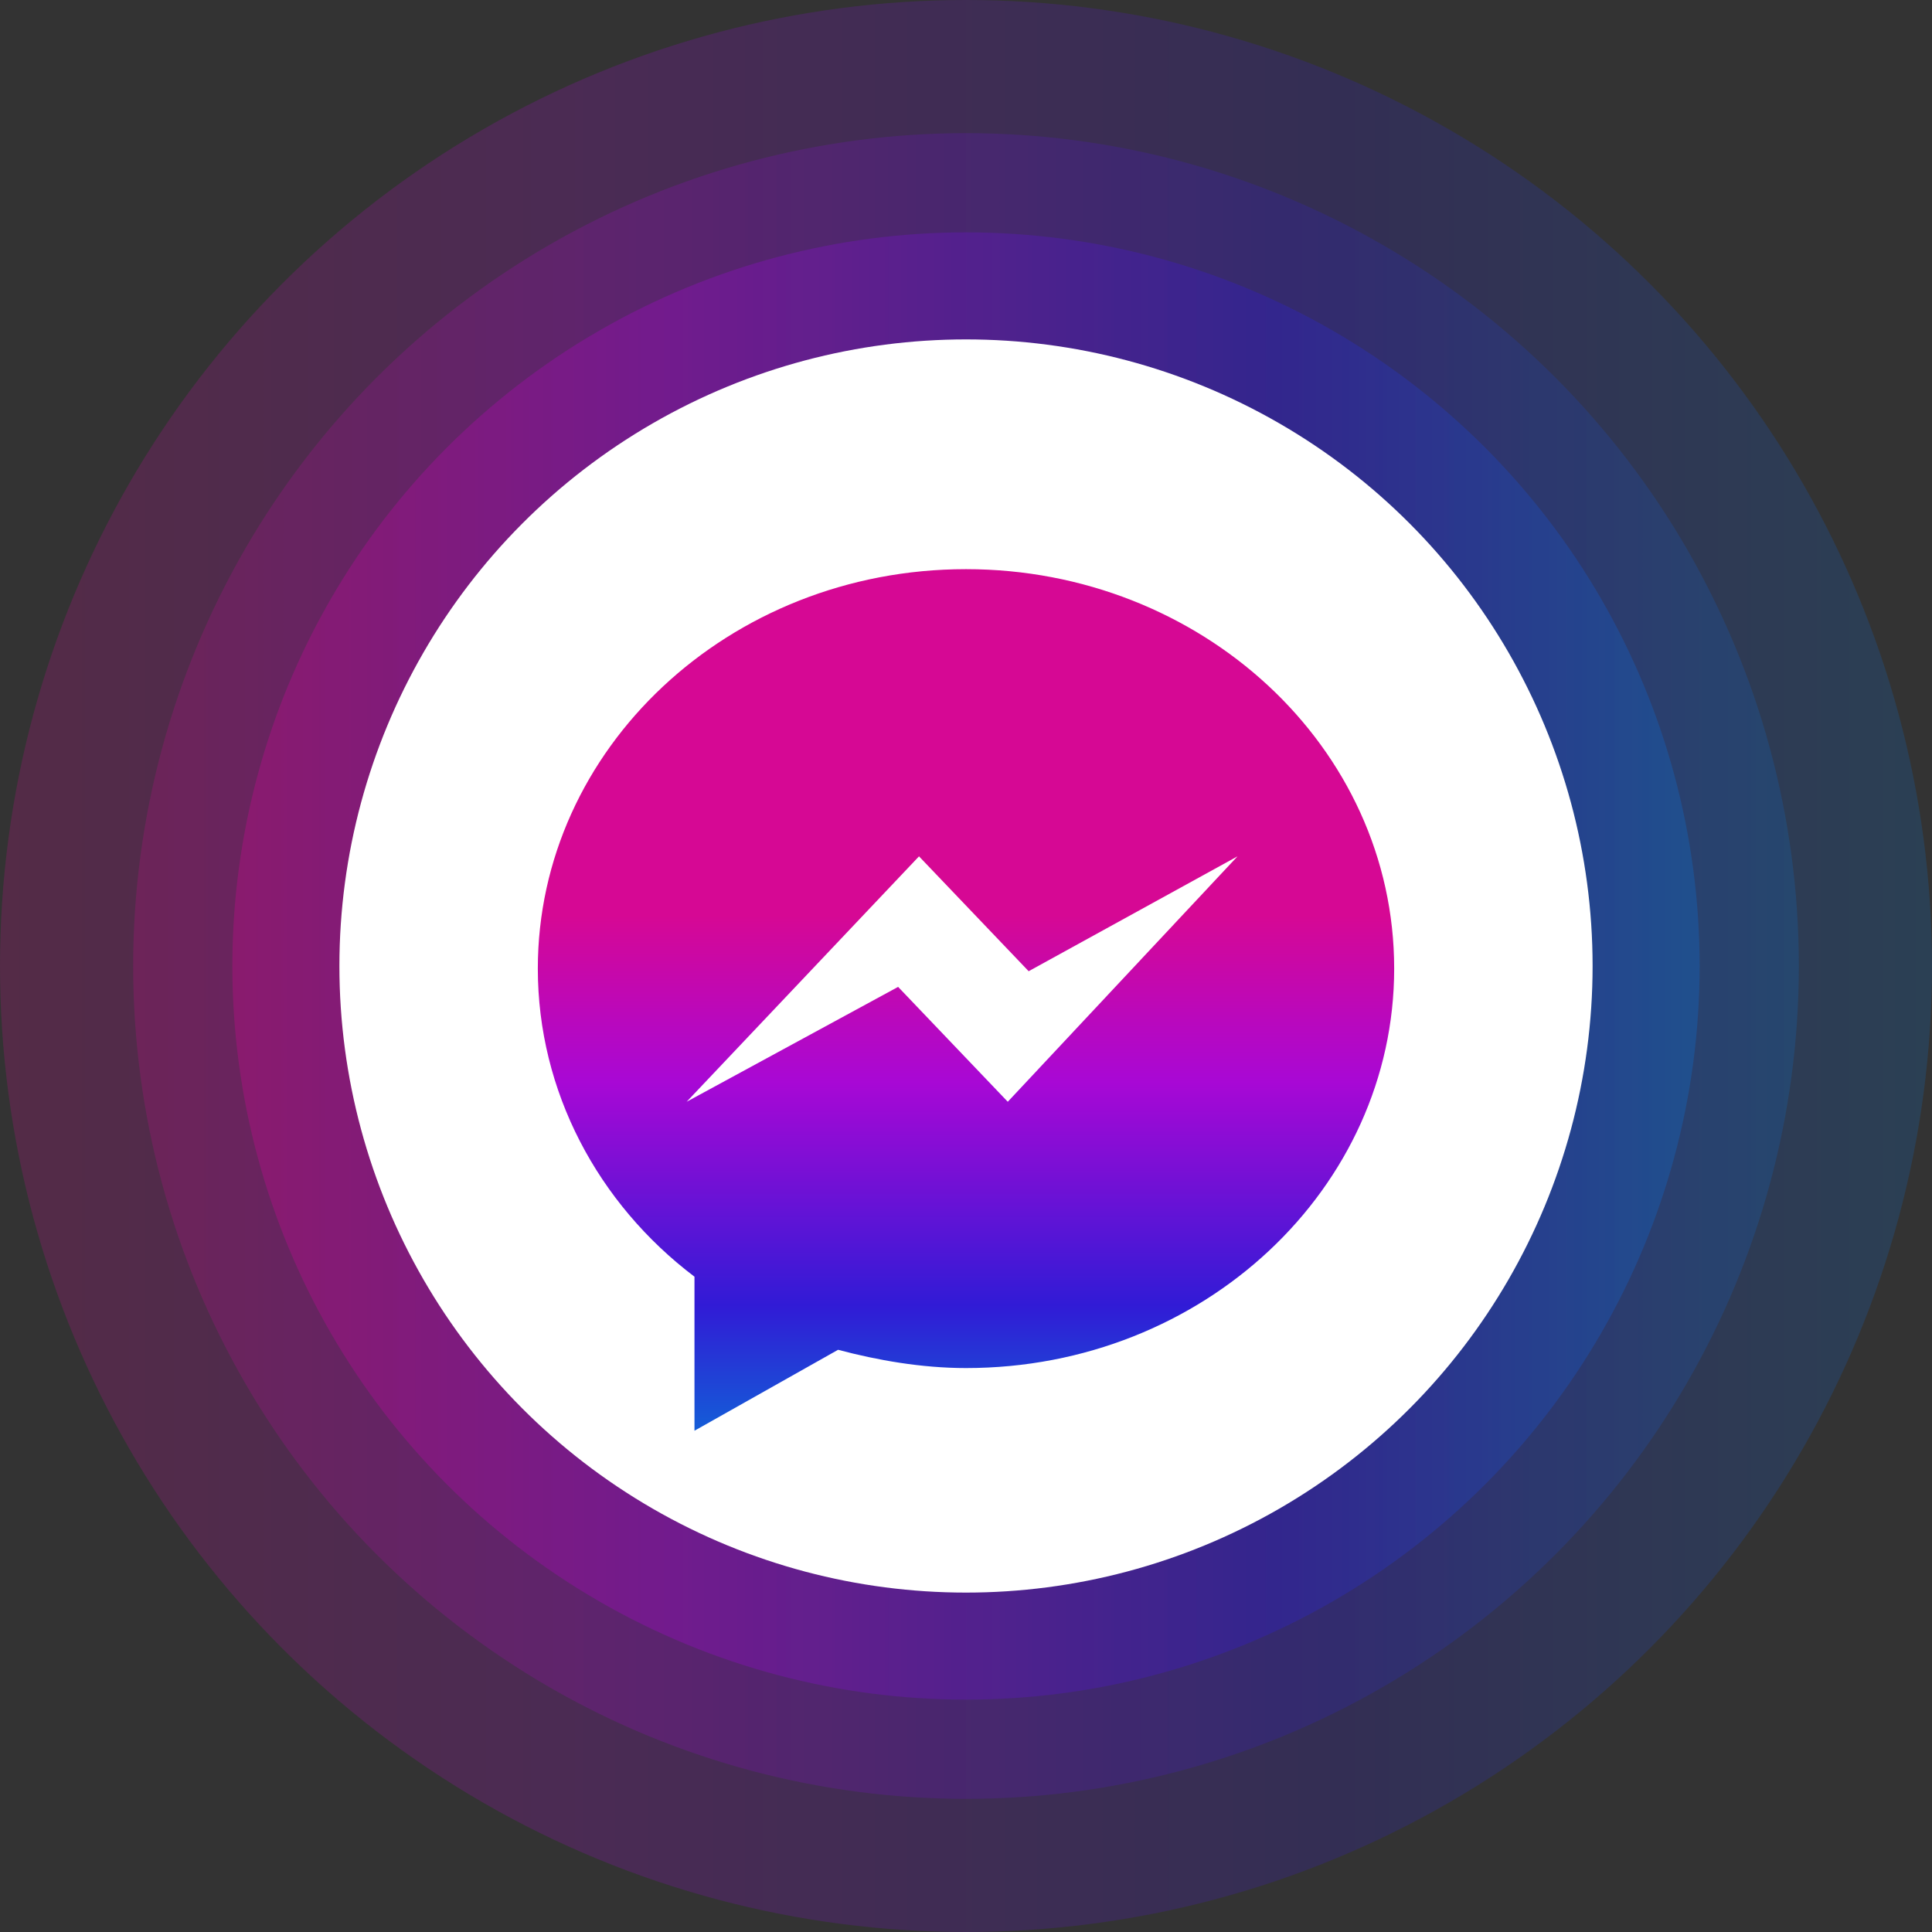
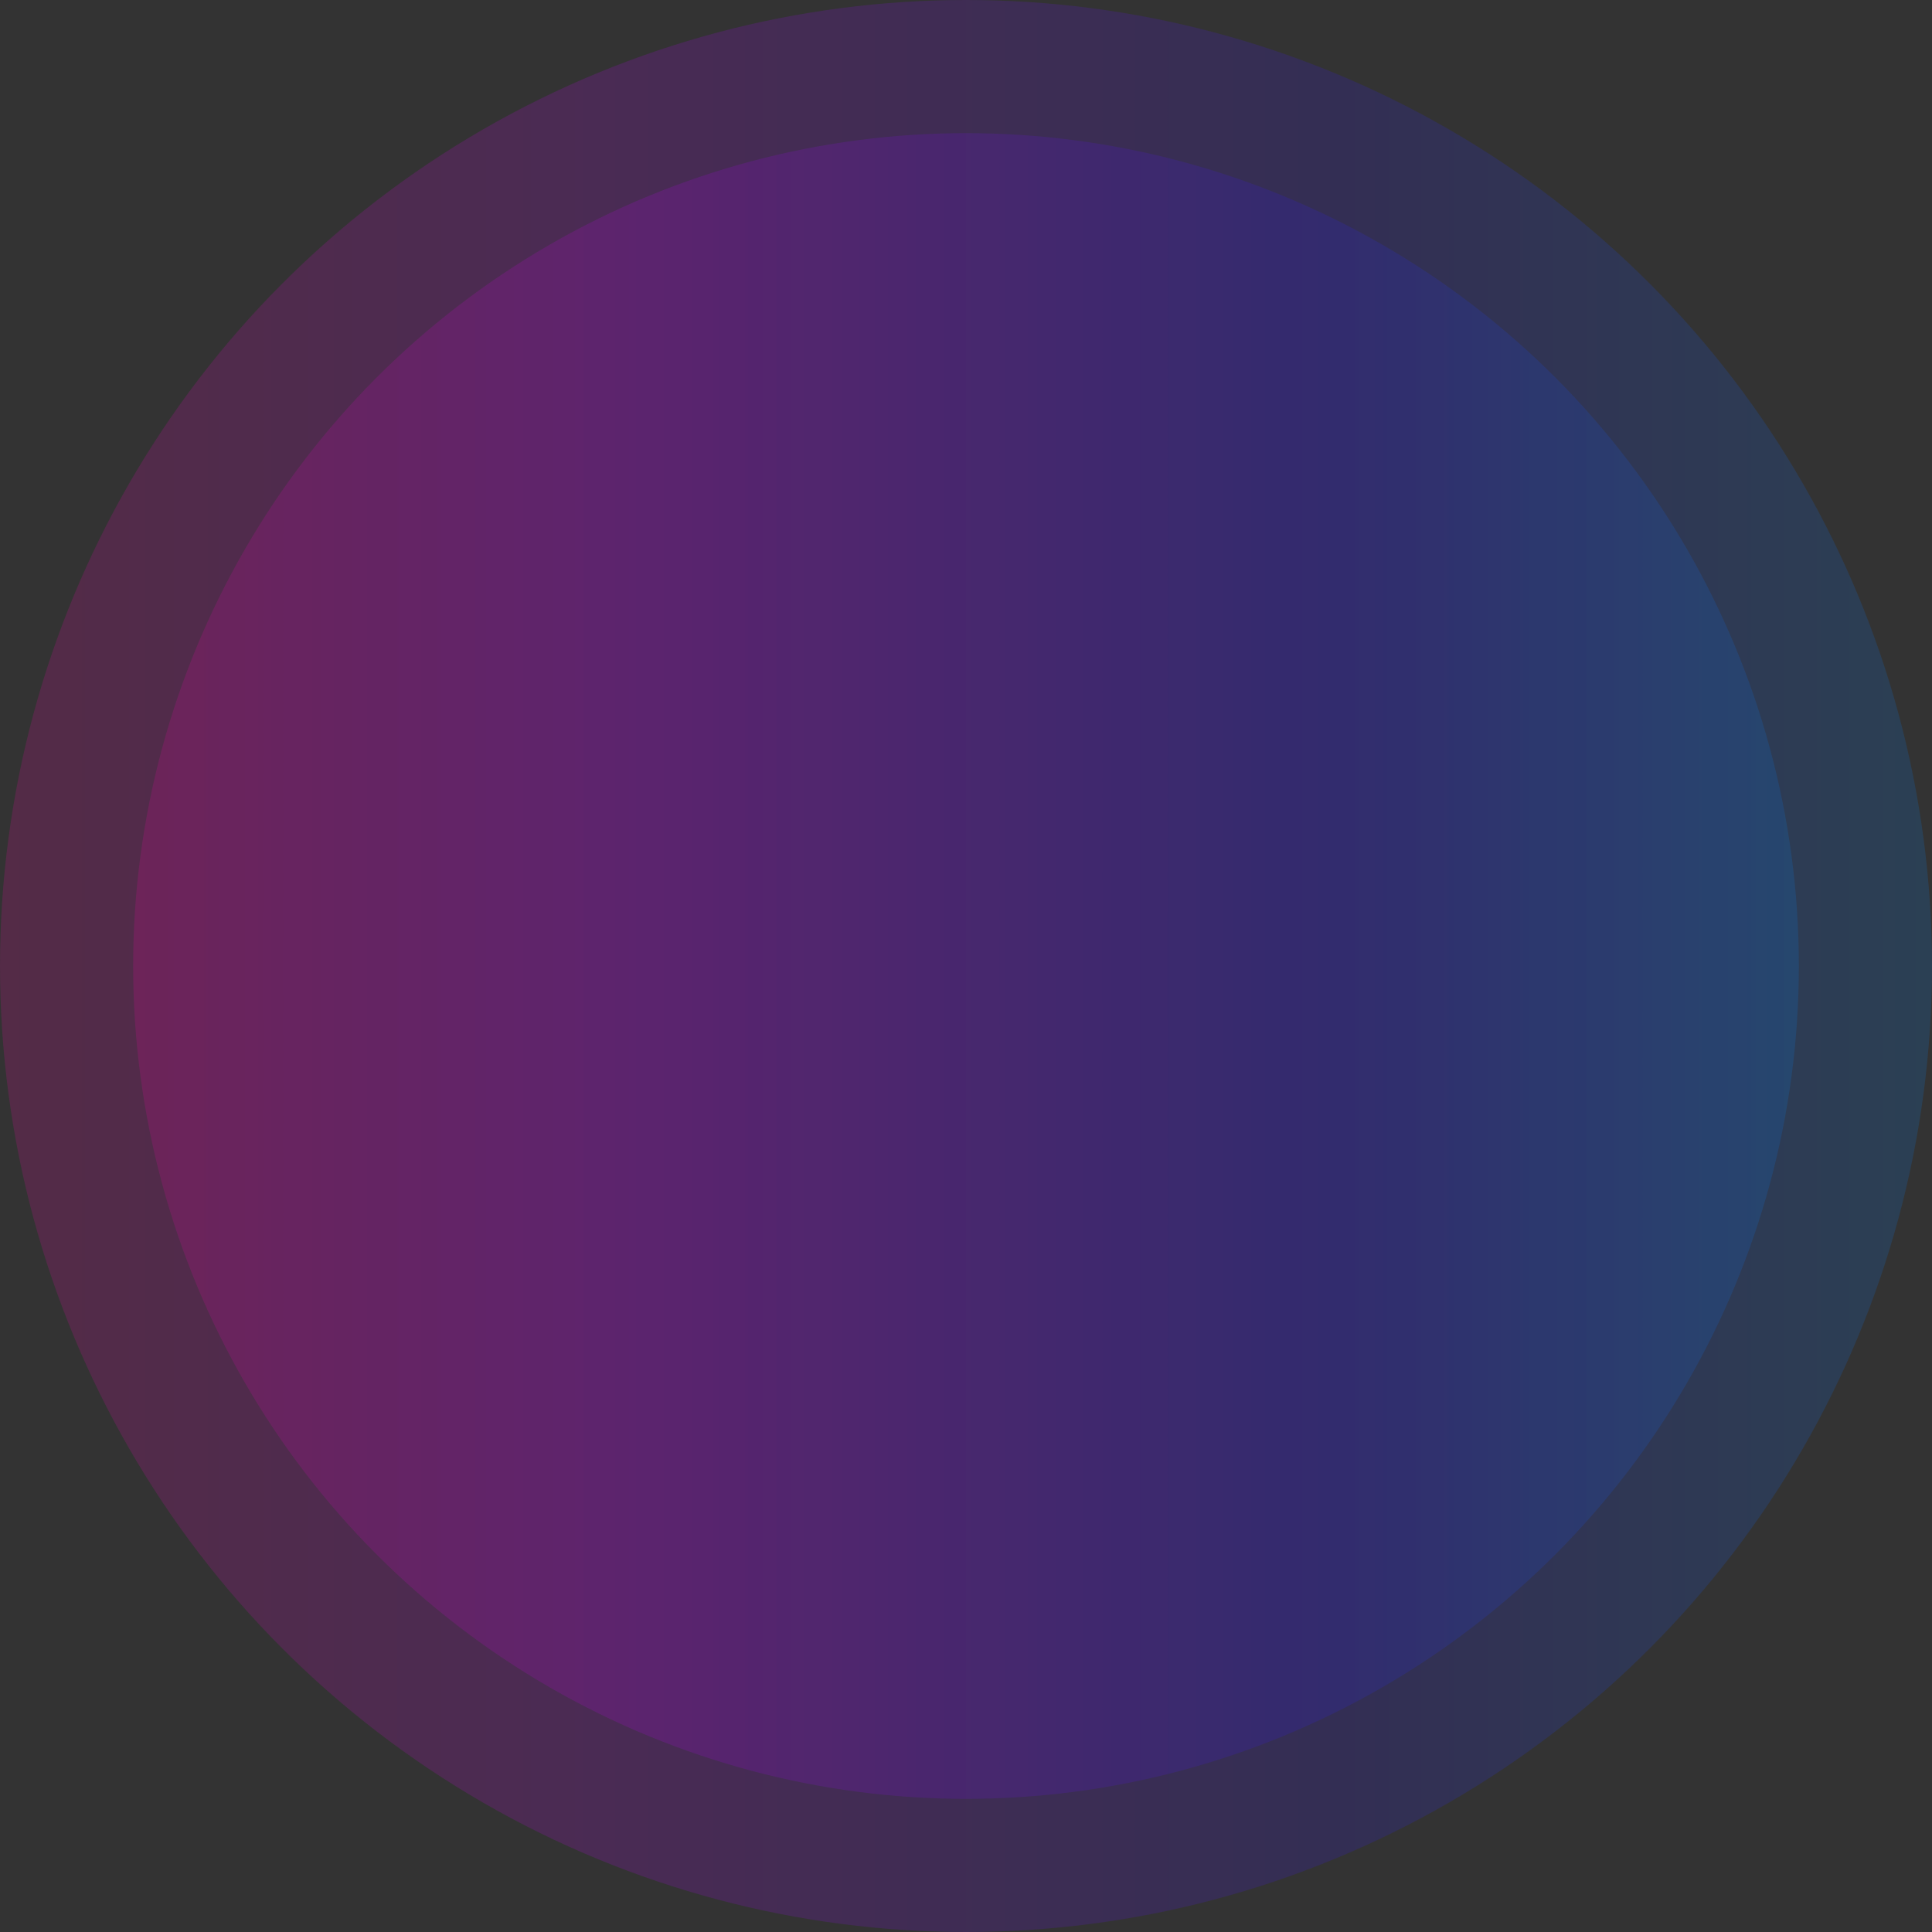
<svg xmlns="http://www.w3.org/2000/svg" version="1.1" id="Layer_1" x="0px" y="0px" viewBox="0 0 74 74" style="enable-background:new 0 0 74 74;" xml:space="preserve">
  <rect x="0" y="0" width="74" height="74" fill="#333333" stroke="none" />
  <style type="text/css">
	.st0{fill:#FFFFFF;}
	.st1{opacity:0.2;fill:#FF0000;}
	.st2{opacity:0.3;fill:#FF0000;}
	.st3{fill:#FF0000;}
	.st4{opacity:0.2;fill:#0068FF;}
	.st5{opacity:0.3;fill:#0068FF;}
	.st6{fill:#0068FF;}
	.st7{opacity:0.2;fill:url(#SVGID_1_);}
	.st8{opacity:0.2;fill:url(#SVGID_00000160881803124985779270000009479167044878087559_);}
	.st9{opacity:0.3;fill:url(#SVGID_00000129890339936001046660000008570376866305981580_);}
	.st10{fill:url(#SVGID_00000090268426345887199150000015308716234002234532_);}
</style>
  <g>
    <linearGradient id="SVGID_1_" gradientUnits="userSpaceOnUse" x1="0" y1="37" x2="74" y2="37">
      <stop offset="1.385225e-07" style="stop-color:#D60894" />
      <stop offset="0.3" style="stop-color:#A808D5" />
      <stop offset="0.7" style="stop-color:#311BD6" />
      <stop offset="1" style="stop-color:#0A73D7" />
    </linearGradient>
    <circle class="st7" cx="37" cy="37" r="37" />
    <linearGradient id="SVGID_00000115475887654641682120000004433874615124979620_" gradientUnits="userSpaceOnUse" x1="5.104" y1="37" x2="68.897" y2="37">
      <stop offset="1.385225e-07" style="stop-color:#D60894" />
      <stop offset="0.3" style="stop-color:#A808D5" />
      <stop offset="0.7" style="stop-color:#311BD6" />
      <stop offset="1" style="stop-color:#0A73D7" />
    </linearGradient>
    <circle style="opacity:0.2;fill:url(#SVGID_00000115475887654641682120000004433874615124979620_);" cx="37" cy="37" r="31.9" />
    <linearGradient id="SVGID_00000175306460769257159730000003511632676977854360_" gradientUnits="userSpaceOnUse" x1="8.931" y1="37" x2="65.069" y2="37">
      <stop offset="1.385225e-07" style="stop-color:#D60894" />
      <stop offset="0.3" style="stop-color:#A808D5" />
      <stop offset="0.7" style="stop-color:#311BD6" />
      <stop offset="1" style="stop-color:#0A73D7" />
    </linearGradient>
-     <circle style="opacity:0.3;fill:url(#SVGID_00000175306460769257159730000003511632676977854360_);" cx="37" cy="37" r="28.1" />
-     <circle class="st0" cx="37" cy="37" r="24" />
    <g>
      <linearGradient id="SVGID_00000059285592416334136380000008944605165611741870_" gradientUnits="userSpaceOnUse" x1="-183.59" y1="1154.968" x2="-183.59" y2="1154.957" gradientTransform="matrix(2478 0 0 -2497.028 454973.25 2884011.75)">
        <stop offset="1.385225e-07" style="stop-color:#D60894" />
        <stop offset="0.3" style="stop-color:#A808D5" />
        <stop offset="0.7" style="stop-color:#311BD6" />
        <stop offset="1" style="stop-color:#0A73D7" />
      </linearGradient>
-       <path style="fill:url(#SVGID_00000059285592416334136380000008944605165611741870_);" d="M26.6,48.9v5.9l5.5-3.1    c1.5,0.4,3.2,0.7,4.9,0.7c9.1,0,16.4-6.9,16.4-15.3c0-8.5-7.4-15.3-16.4-15.3c-9.1,0-16.4,6.9-16.4,15.3    C20.6,41.8,22.9,46.1,26.6,48.9L26.6,48.9z" />
-       <path class="st0" d="M35.2,32.8l-8.9,9.4l8.1-4.4l4.2,4.4l8.8-9.4l-8,4.4L35.2,32.8z" />
    </g>
  </g>
</svg>